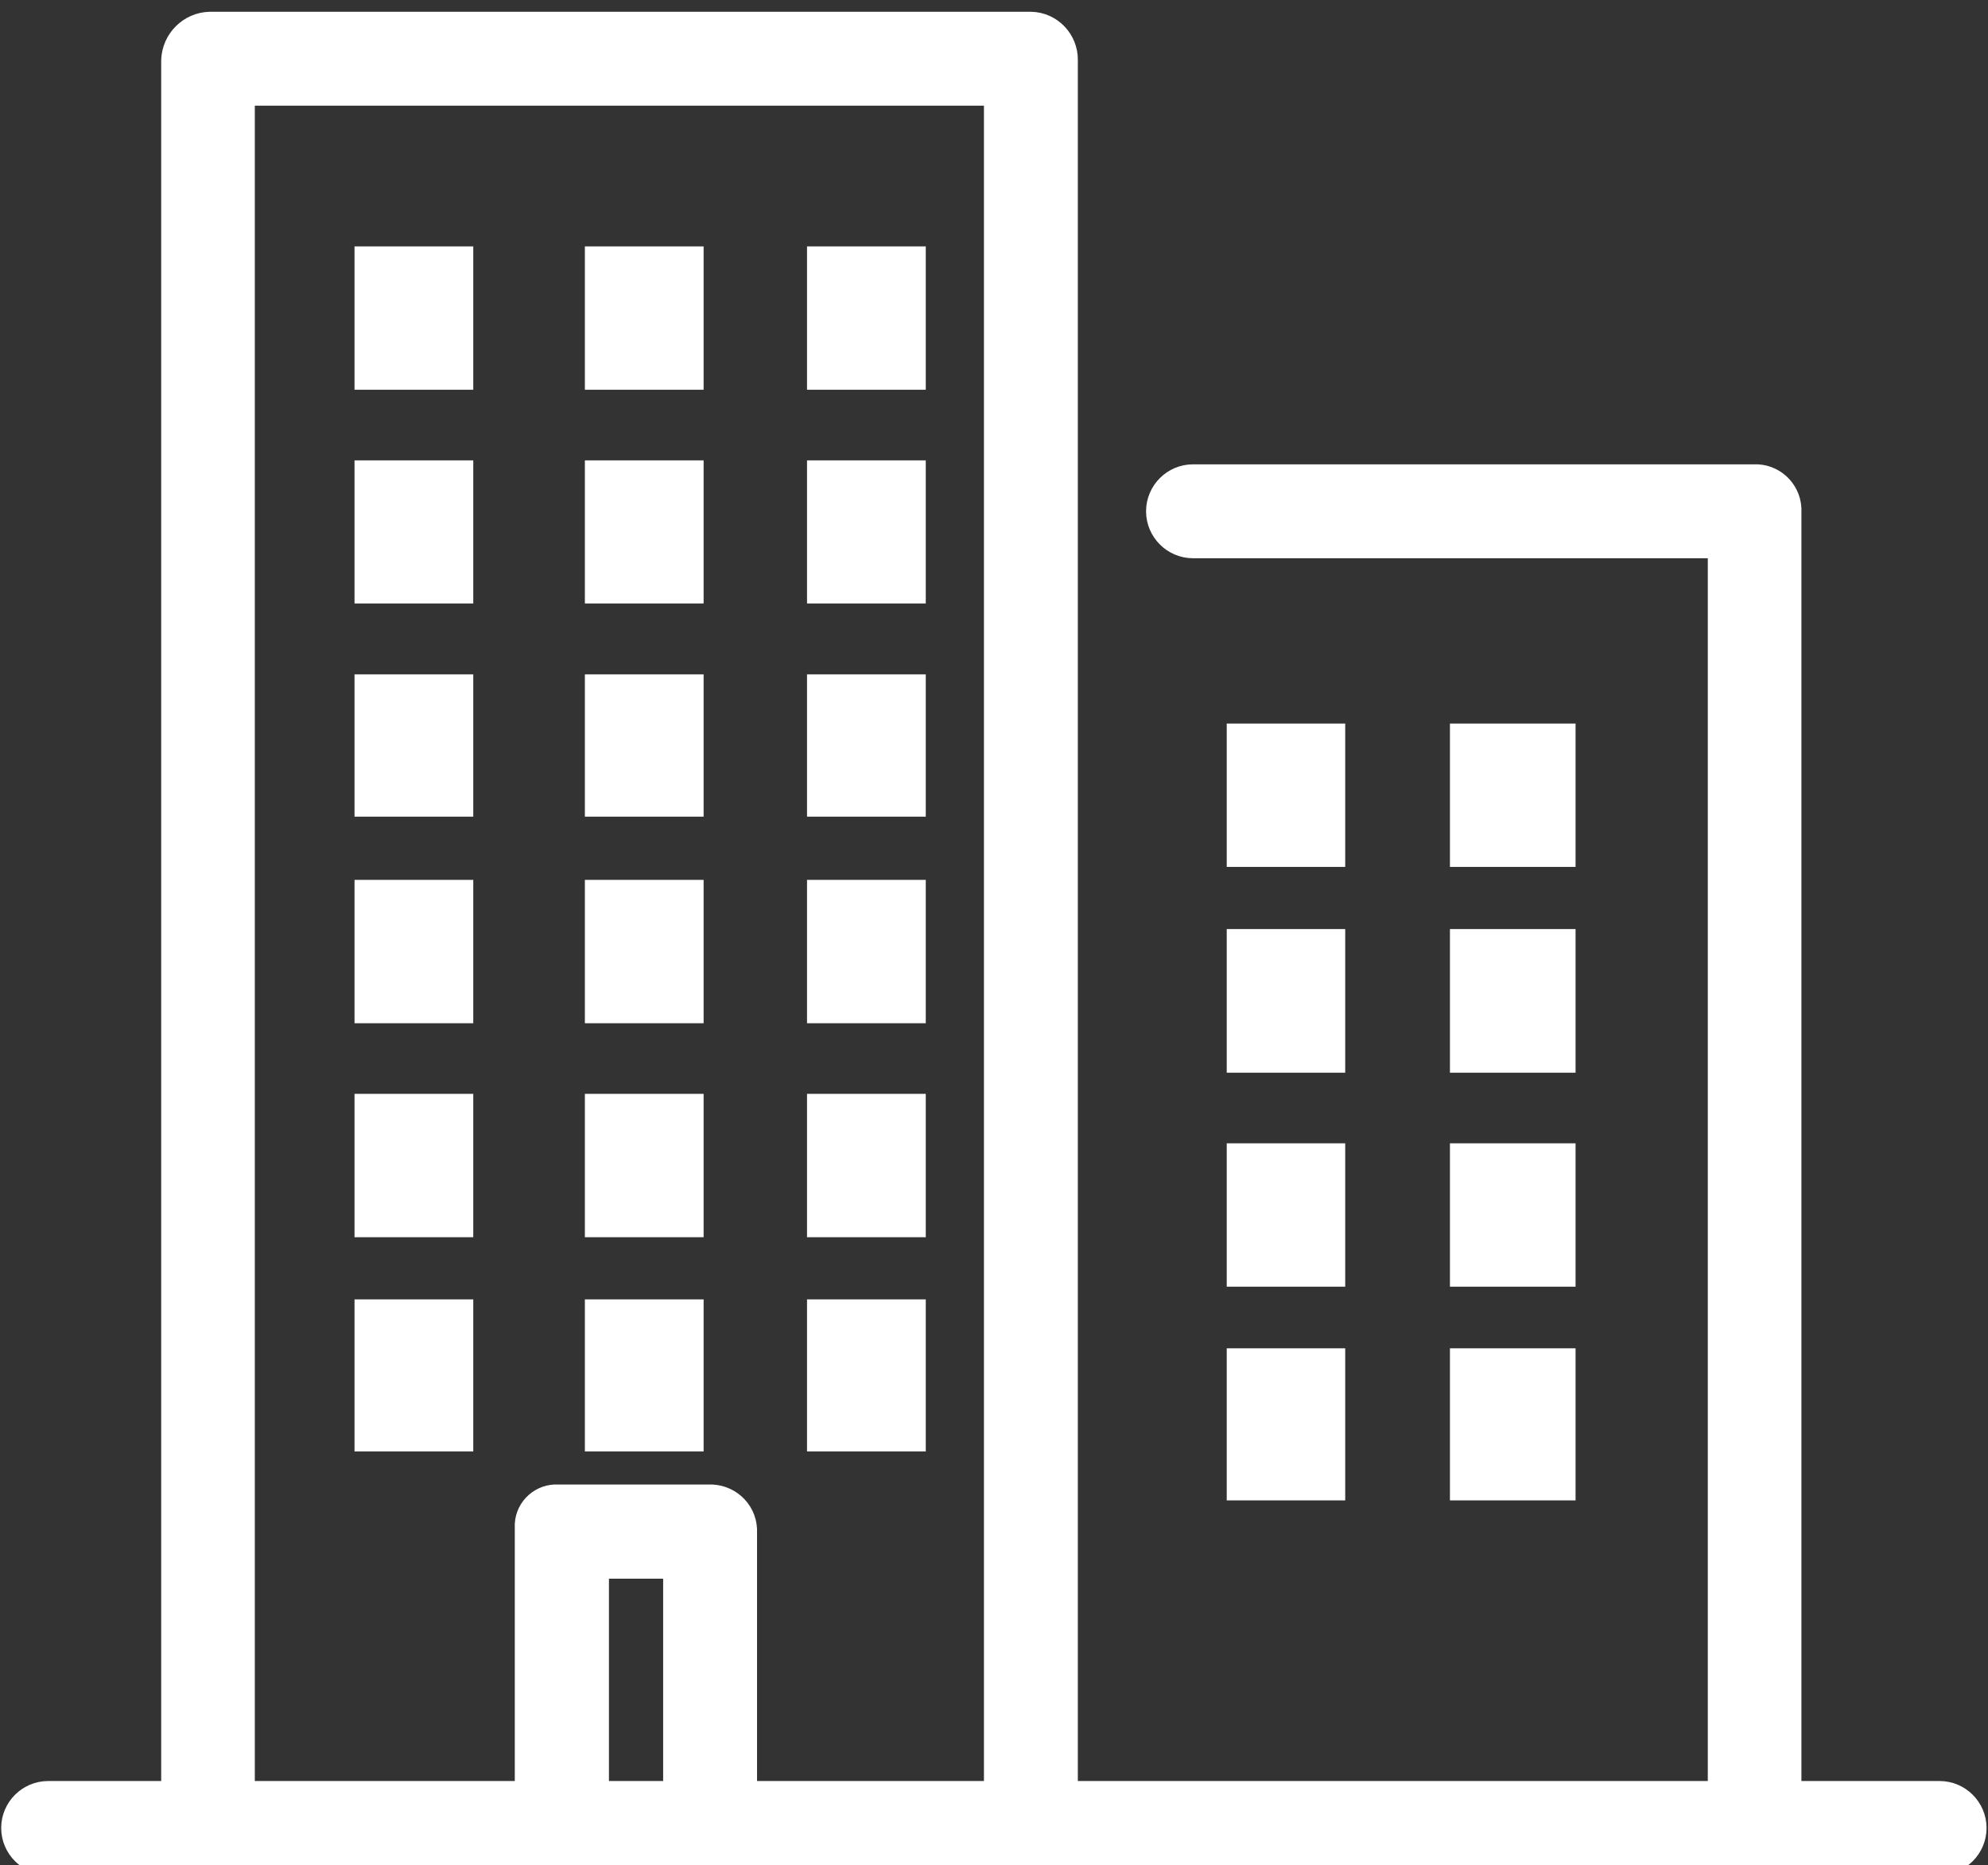
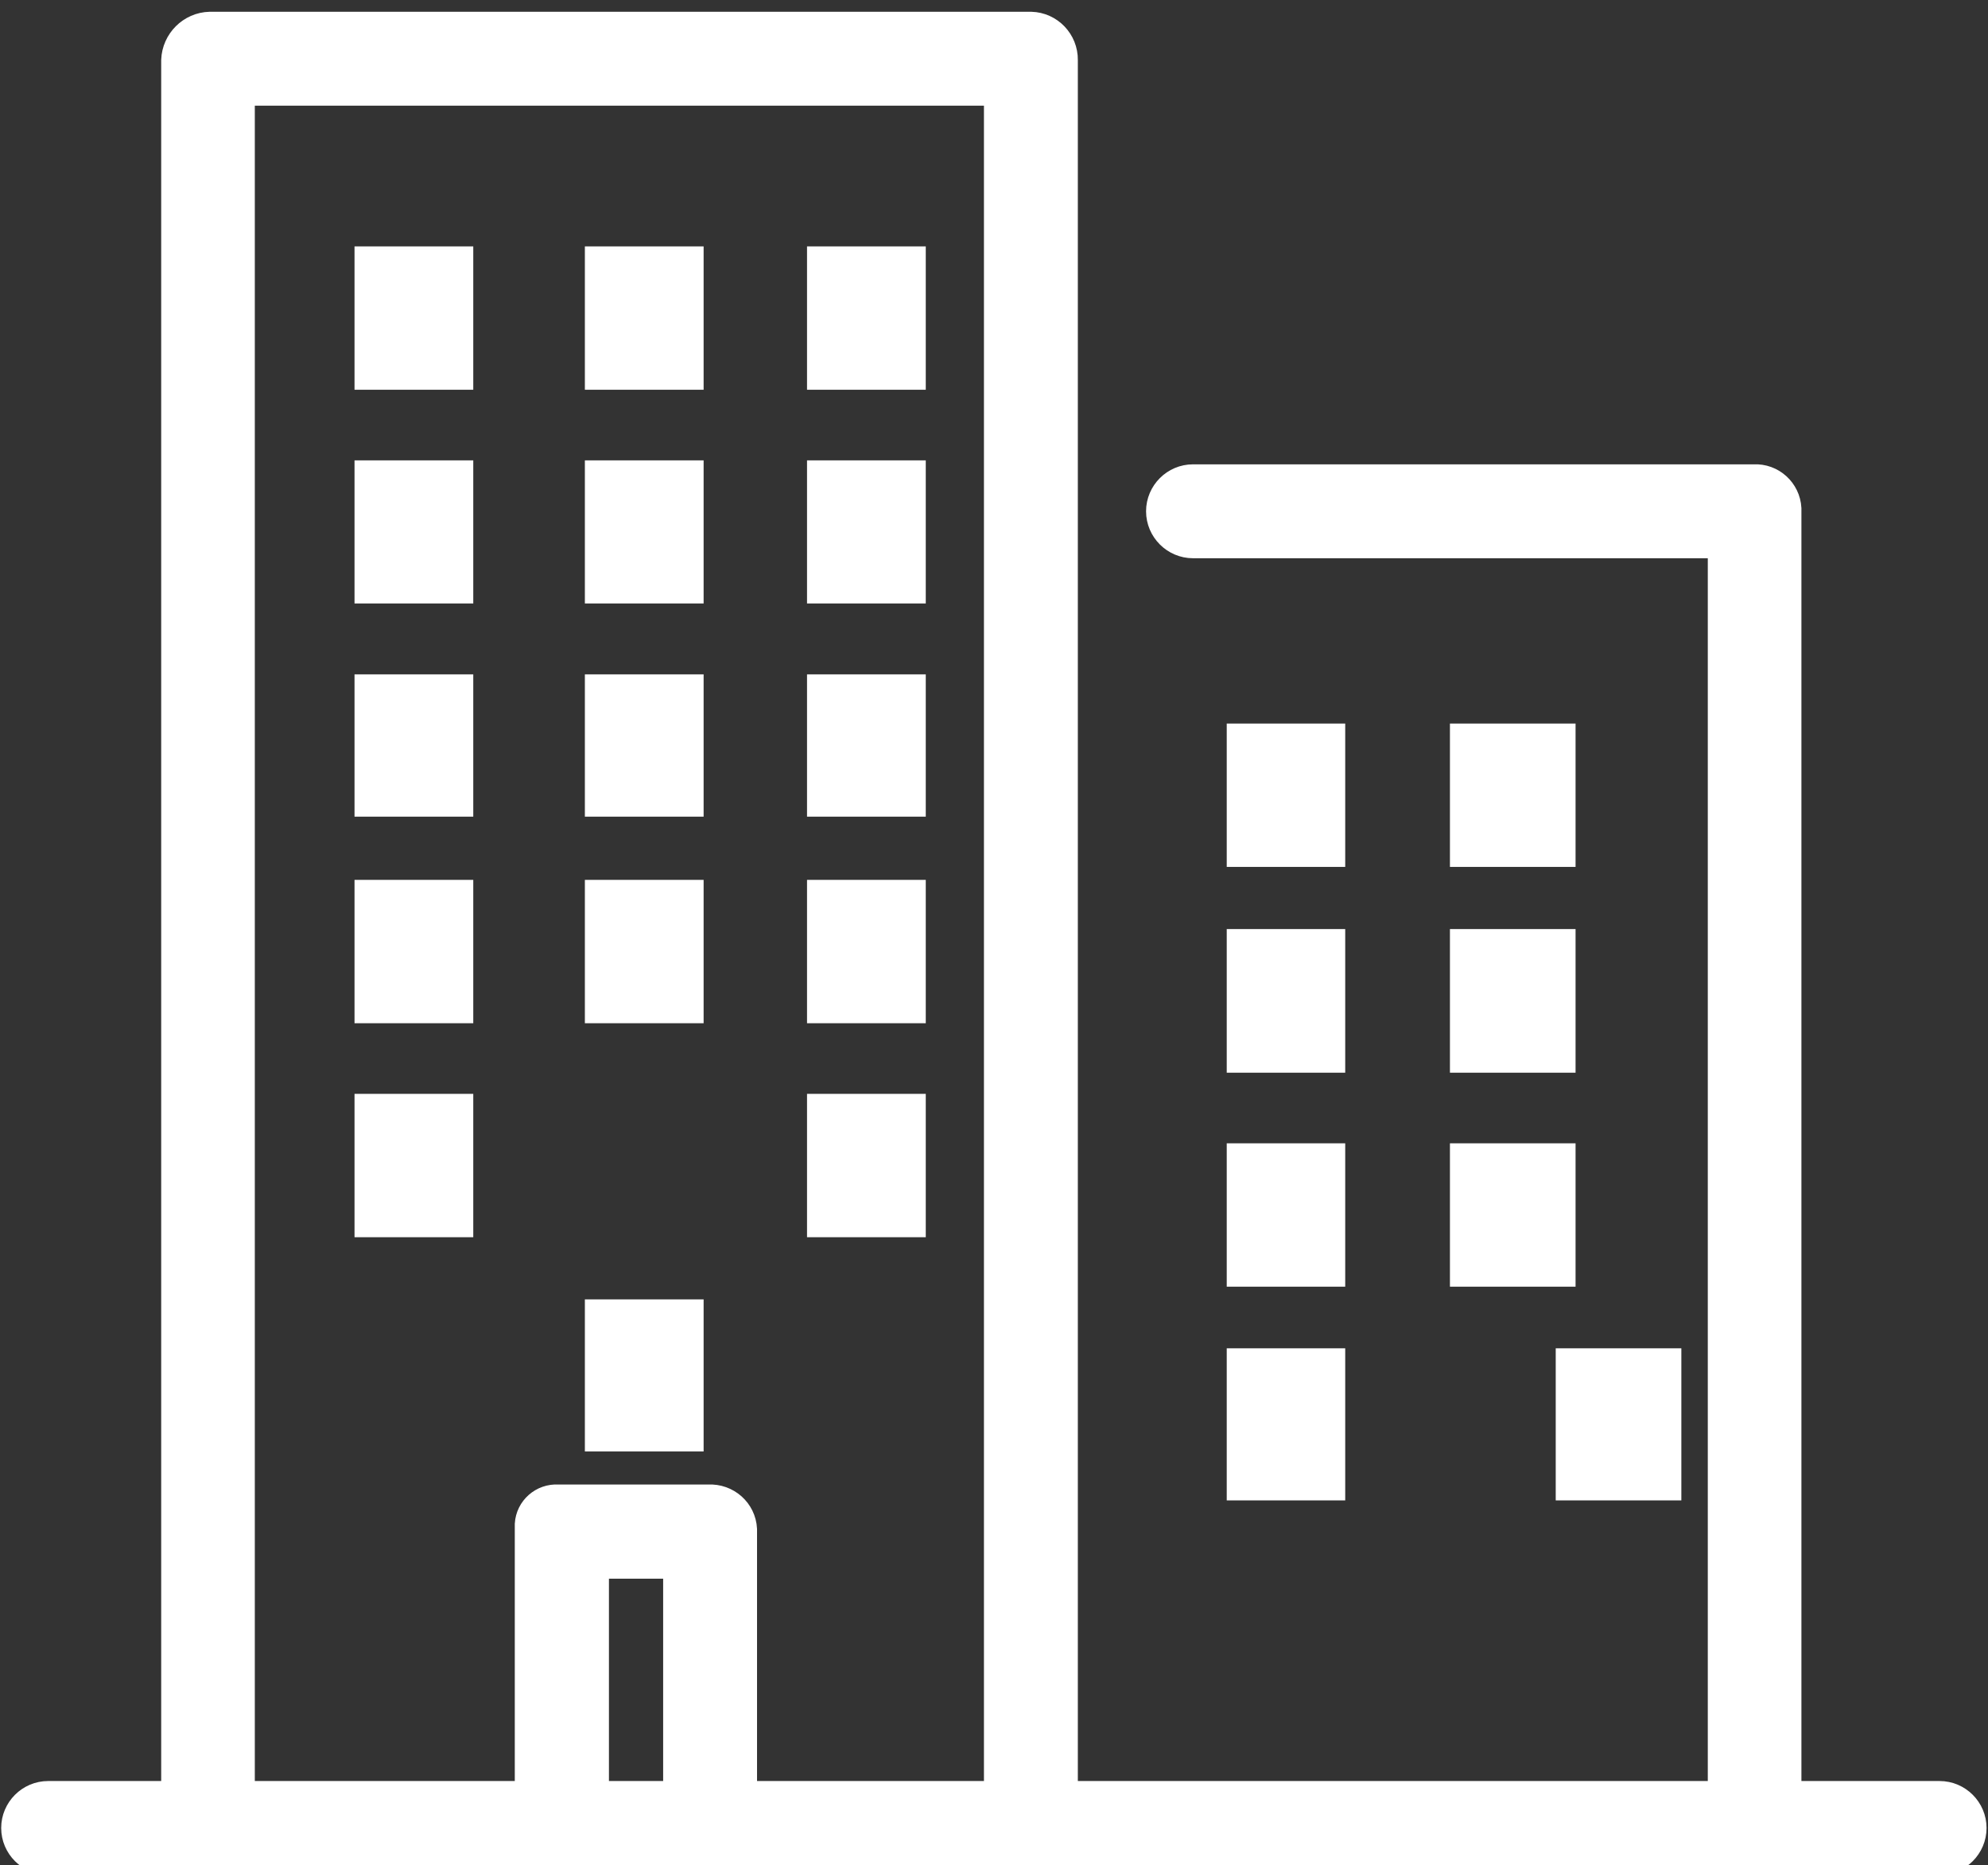
<svg xmlns="http://www.w3.org/2000/svg" id="Layer_1" data-name="Layer 1" viewBox="0 0 75.17 70.51">
  <rect x="0" y="0" width="75.17" height="70.51" fill="#333333" stroke="none" />
  <defs>
    <style>
      .cls-1 {
        fill: #fff;
        stroke: #fff;
        stroke-miterlimit: 10;
        stroke-width: .75px;
      }
    </style>
  </defs>
  <g id="Group_30" data-name="Group 30">
    <path id="Path_13" data-name="Path 13" class="cls-1" d="m37.58,67.71h-9.33v-9.9c-.04-.77-.7-1.35-1.47-1.31,0,0,0,0,0,0h-5.67c-.66-.04-1.23.46-1.27,1.12v10.09h-10.58V3.62h28.32v64.09Zm-12.13,0h-2.8v-8.4h2.8v8.4Zm39.51,0h-24.58V2.27c.01-.78-.61-1.43-1.39-1.45H7.93c-.79.02-1.43.66-1.46,1.45v65.44H1.82c-.77,0-1.4.63-1.4,1.4s.63,1.4,1.4,1.4h71.52c.77,0,1.4-.63,1.4-1.4s-.63-1.4-1.4-1.4h-5.6V19.22c-.04-.75-.68-1.33-1.43-1.29,0,0,0,0,0,0h-21.2c-.77,0-1.4.63-1.4,1.4,0,.77.63,1.4,1.4,1.4h19.84v47-.02Z" />
    <path id="Path_14" data-name="Path 14" class="cls-1" d="m26.23,22.44h-3.74v-4.66h3.74v4.66Z" />
    <path id="Path_15" data-name="Path 15" class="cls-1" d="m34.63,22.44h-3.74v-4.66h3.74v4.66Z" />
    <path id="Path_16" data-name="Path 16" class="cls-1" d="m17.52,22.44h-3.74v-4.66h3.74v4.66Z" />
    <path id="Path_17" data-name="Path 17" class="cls-1" d="m26.23,14.36h-3.74v-4.67h3.74v4.67Z" />
    <path id="Path_18" data-name="Path 18" class="cls-1" d="m34.63,14.36h-3.74v-4.67h3.74v4.67Z" />
    <path id="Path_19" data-name="Path 19" class="cls-1" d="m17.52,14.36h-3.74v-4.67h3.74v4.67Z" />
    <path id="Path_20" data-name="Path 20" class="cls-1" d="m26.23,30.5h-3.74v-4.63h3.74v4.63Z" />
    <path id="Path_21" data-name="Path 21" class="cls-1" d="m34.63,30.5h-3.74v-4.63h3.74v4.63Z" />
    <path id="Path_22" data-name="Path 22" class="cls-1" d="m17.52,30.5h-3.74v-4.63h3.74v4.63Z" />
    <path id="Path_23" data-name="Path 23" class="cls-1" d="m59.2,32.4h-4v-4.67h4v4.67Z" />
    <path id="Path_24" data-name="Path 24" class="cls-1" d="m50.49,32.4h-3.73v-4.67h3.73v4.67Z" />
    <path id="Path_25" data-name="Path 25" class="cls-1" d="m59.2,48.27h-4v-4.67h4v4.67Z" />
    <path id="Path_26" data-name="Path 26" class="cls-1" d="m50.49,48.27h-3.73v-4.67h3.73v4.67Z" />
    <path id="Path_27" data-name="Path 27" class="cls-1" d="m59.2,40.18h-4v-4.68h4v4.68Z" />
    <path id="Path_28" data-name="Path 28" class="cls-1" d="m50.49,40.18h-3.73v-4.68h3.73v4.68Z" />
-     <path id="Path_29" data-name="Path 29" class="cls-1" d="m59.2,56.35h-4v-5h4v5Z" />
+     <path id="Path_29" data-name="Path 29" class="cls-1" d="m59.2,56.35v-5h4v5Z" />
    <path id="Path_30" data-name="Path 30" class="cls-1" d="m50.49,56.35h-3.73v-5h3.73v5Z" />
    <path id="Path_31" data-name="Path 31" class="cls-1" d="m26.23,38.31h-3.74v-4.67h3.74v4.67Z" />
    <path id="Path_32" data-name="Path 32" class="cls-1" d="m34.63,38.31h-3.74v-4.67h3.74v4.67Z" />
    <path id="Path_33" data-name="Path 33" class="cls-1" d="m17.52,38.31h-3.74v-4.67h3.74v4.67Z" />
    <path id="Path_34" data-name="Path 34" class="cls-1" d="m26.23,54.5h-3.74v-5h3.74v5Z" />
-     <path id="Path_35" data-name="Path 35" class="cls-1" d="m34.63,54.5h-3.74v-5h3.74v5Z" />
-     <path id="Path_36" data-name="Path 36" class="cls-1" d="m17.52,54.5h-3.74v-5h3.74v5Z" />
-     <path id="Path_37" data-name="Path 37" class="cls-1" d="m26.23,46.4h-3.74v-4.67h3.74v4.67Z" />
    <path id="Path_38" data-name="Path 38" class="cls-1" d="m34.63,46.4h-3.74v-4.67h3.74v4.67Z" />
    <path id="Path_39" data-name="Path 39" class="cls-1" d="m17.52,46.4h-3.74v-4.67h3.74v4.67Z" />
  </g>
</svg>